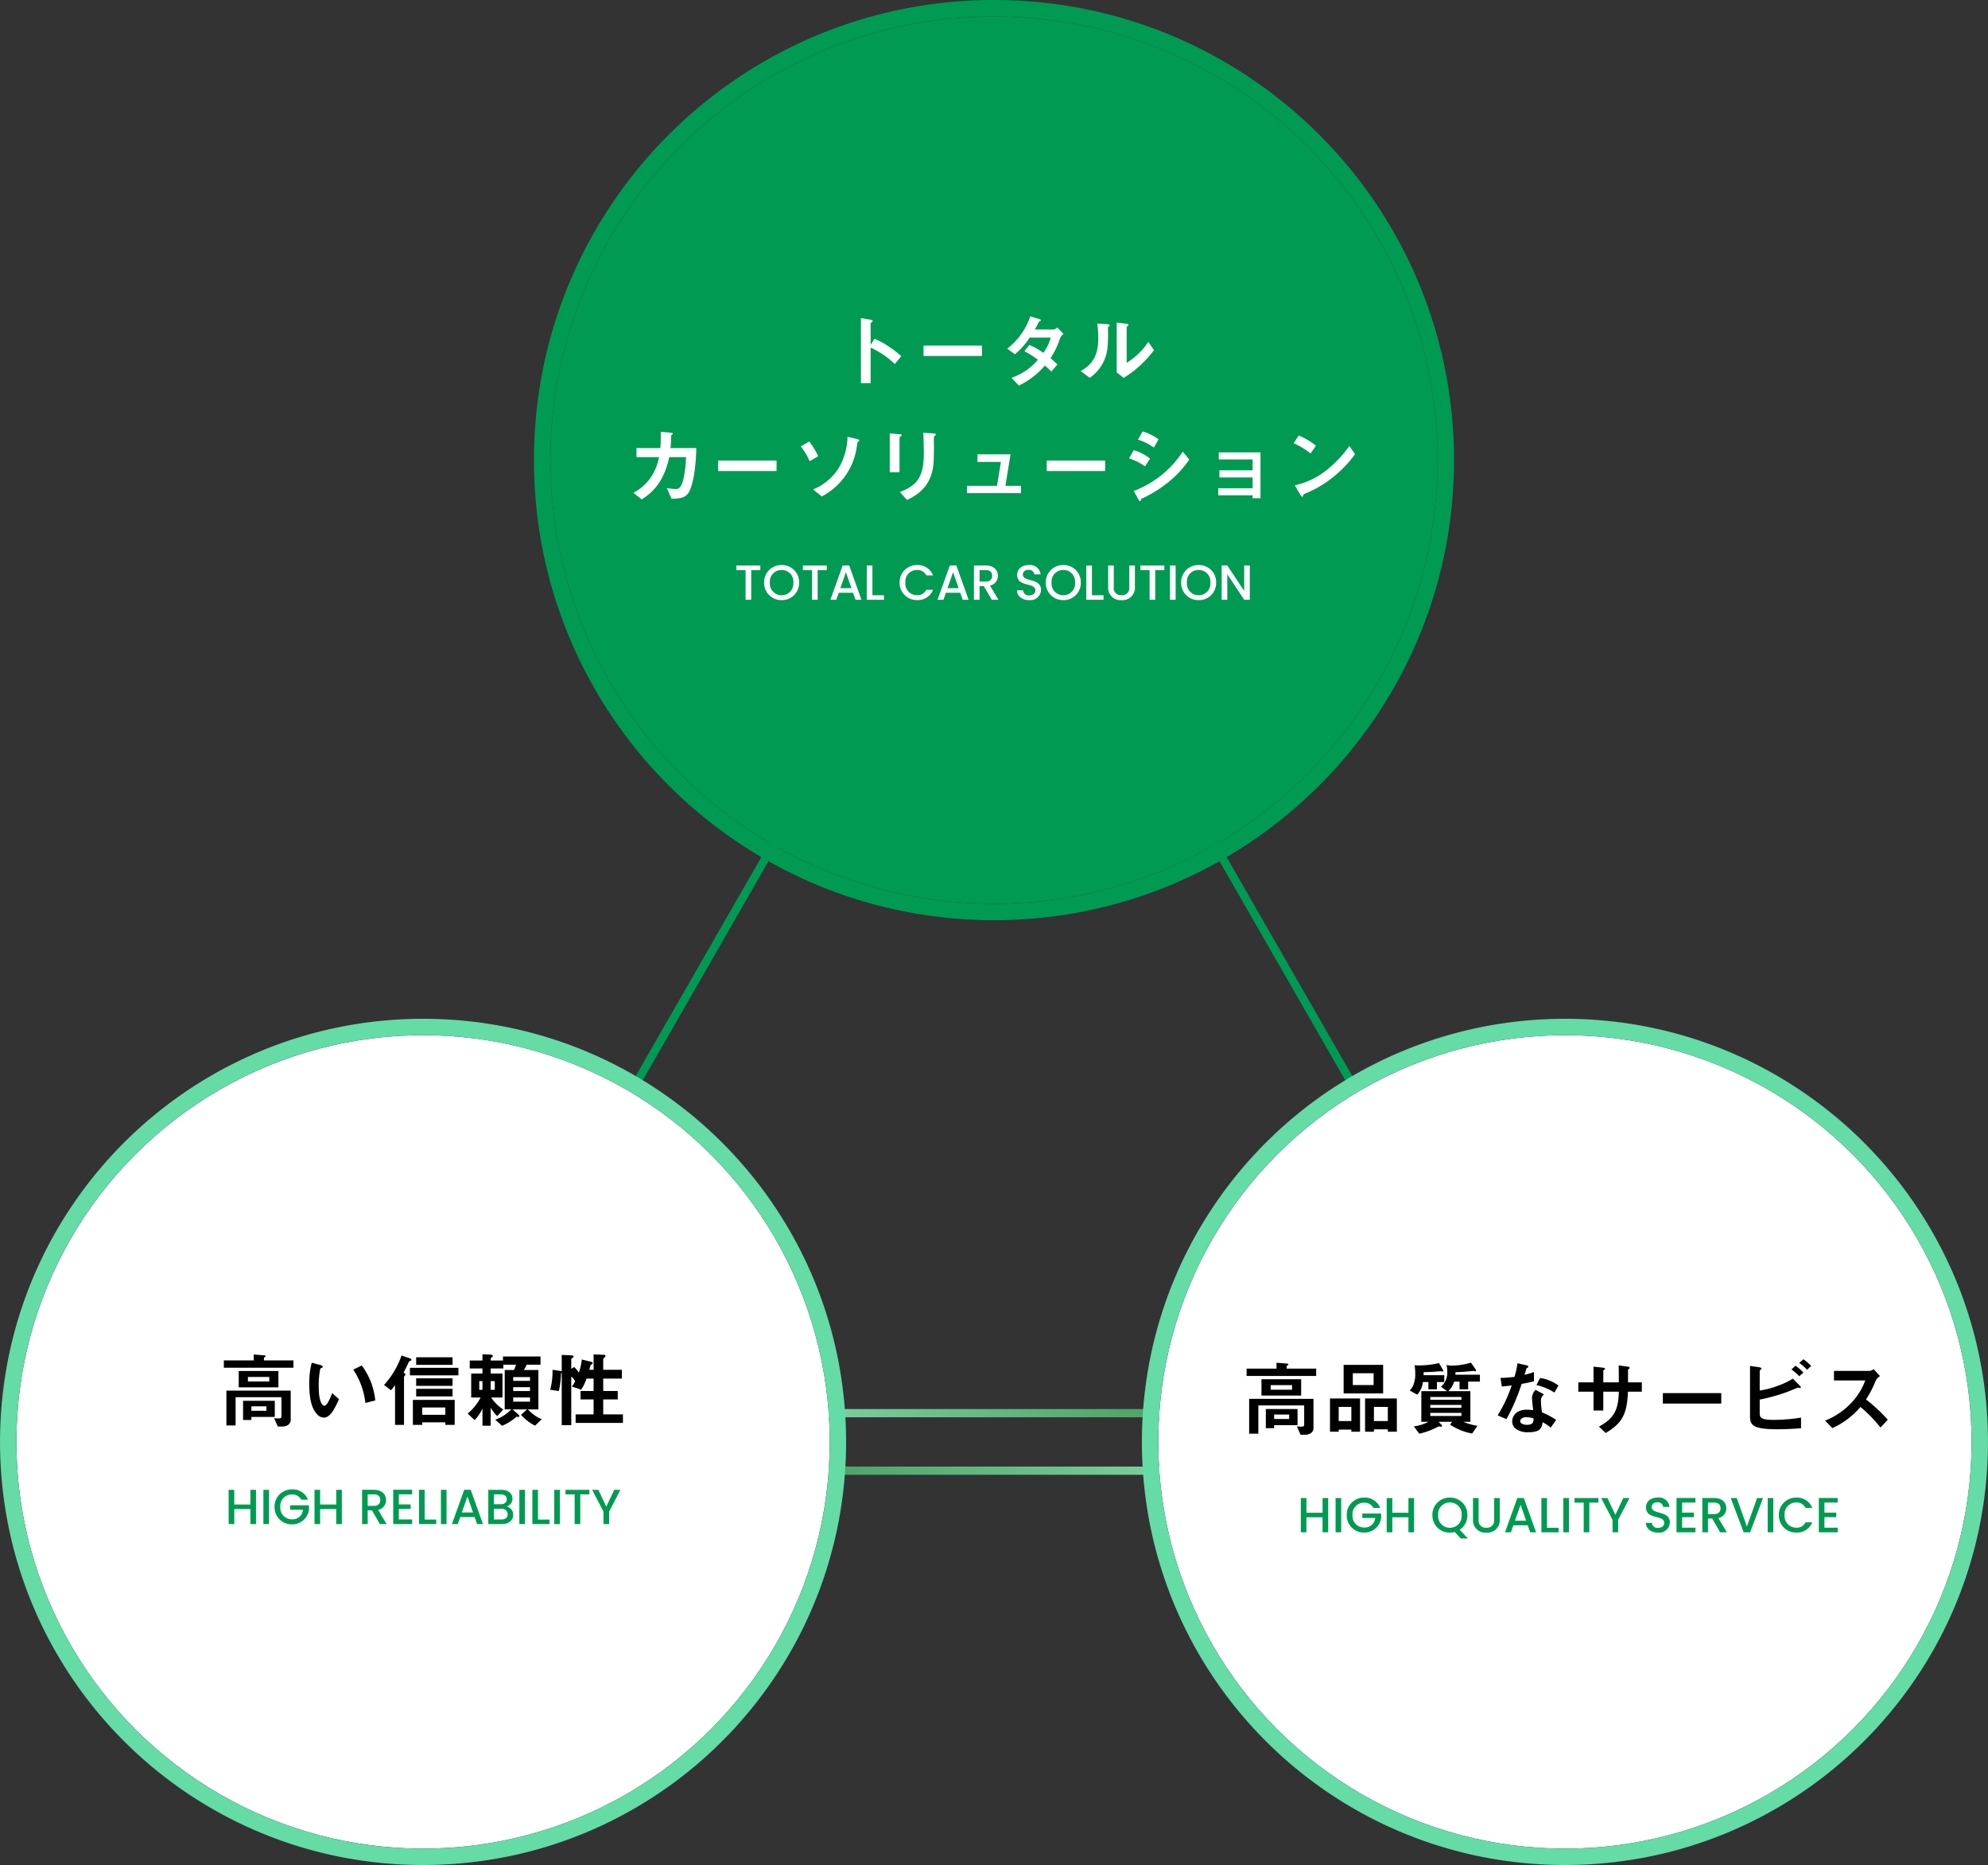
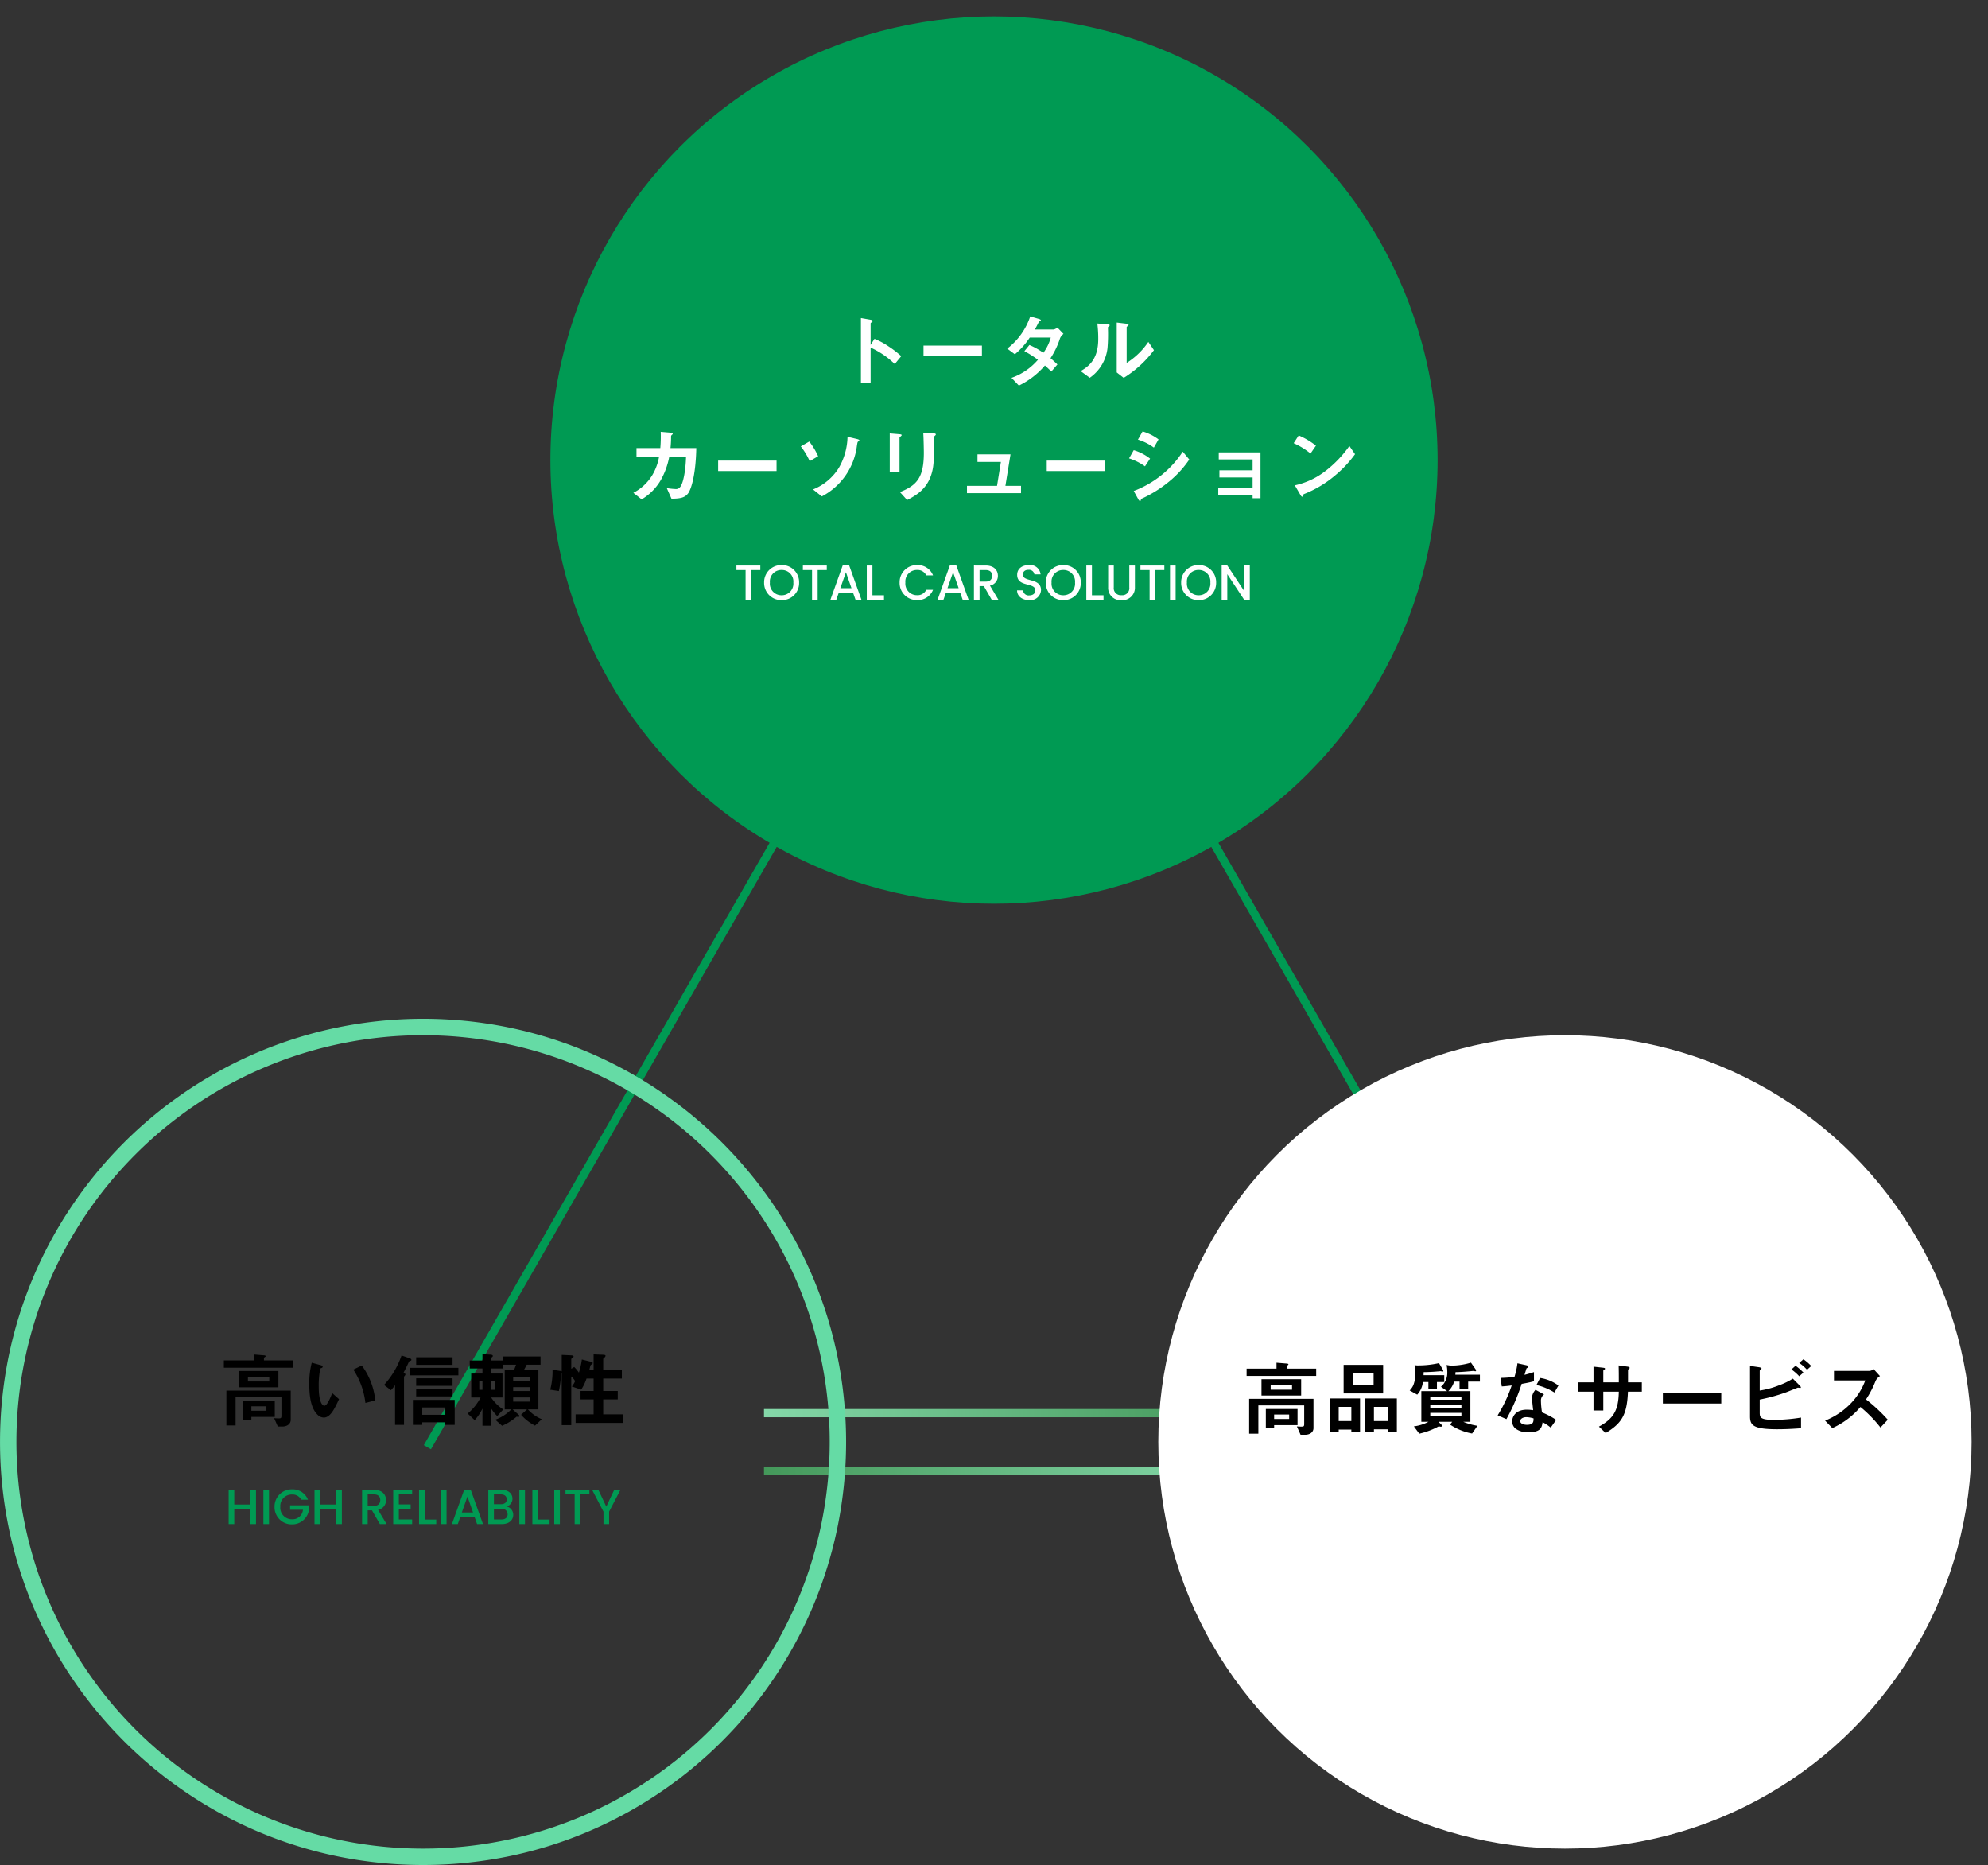
<svg xmlns="http://www.w3.org/2000/svg" xmlns:xlink="http://www.w3.org/1999/xlink" width="484" height="454" viewBox="0 0 484 454">
  <rect x="0" y="0" width="484" height="454" fill="#333333" stroke="none" />
  <defs>
    <linearGradient id="linear-gradient" y1="0.5" x2="1" y2="0.5" gradientUnits="objectBoundingBox">
      <stop offset="0" stop-color="#85d8a9" />
      <stop offset="1" stop-color="#44985a" />
    </linearGradient>
    <linearGradient id="linear-gradient-2" x1="1" x2="0" xlink:href="#linear-gradient" />
  </defs>
  <g id="factory_img01" transform="translate(-95 -131)">
    <path id="パス_70" data-name="パス 70" d="M199.918,483.788l-1.734-1L336.133,242.5l1.734,1Z" fill="#009a53" />
    <path id="パス_71" data-name="パス 71" d="M336.133,483.788,198.183,243.5l1.734-1L337.867,482.793Z" transform="translate(137.949)" fill="#009a53" />
    <rect id="長方形_84" data-name="長方形 84" width="112" height="2" transform="translate(281 474)" fill="url(#linear-gradient)" />
    <rect id="長方形_85" data-name="長方形 85" width="112" height="2" transform="translate(281 488)" fill="url(#linear-gradient-2)" />
    <g id="グループ_45" data-name="グループ 45" transform="translate(24 22)">
      <circle id="楕円形_12" data-name="楕円形 12" cx="108" cy="108" r="108" transform="translate(205 113)" fill="#009a53" />
-       <path id="楕円形_12_-_アウトライン" data-name="楕円形 12 - アウトライン" d="M108,0A108,108,0,1,0,216,108,108,108,0,0,0,108,0m0-4a112.807,112.807,0,0,1,22.568,2.275A111.409,111.409,0,0,1,170.623,15.13,112.315,112.315,0,0,1,211.2,64.4a111.465,111.465,0,0,1,6.528,21.029,113.053,113.053,0,0,1,0,45.135,111.409,111.409,0,0,1-16.855,40.055A112.315,112.315,0,0,1,151.6,211.2a111.465,111.465,0,0,1-21.029,6.528,113.053,113.053,0,0,1-45.135,0A111.408,111.408,0,0,1,45.377,200.87,112.315,112.315,0,0,1,4.8,151.6a111.465,111.465,0,0,1-6.528-21.029,113.053,113.053,0,0,1,0-45.135A111.408,111.408,0,0,1,15.13,45.377,112.315,112.315,0,0,1,64.4,4.8,111.465,111.465,0,0,1,85.432-1.725,112.807,112.807,0,0,1,108-4Z" transform="translate(205 113)" fill="#009a53" />
      <path id="パス_112" data-name="パス 112" d="M-22.58-6.3A24.483,24.483,0,0,0-25.7-8.7a17.859,17.859,0,0,0-3.4-1.82l-.94,1.48V-14.3c0-.1.52-.42.52-.54,0-.24-.42-.3-.48-.32l-2.4-.42V.26h2.36V-8.38a20.36,20.36,0,0,1,5.88,4Zm19.64-.04V-8.88H-17.16v2.54Zm19.86-5.38-1.48-1.54a2.341,2.341,0,0,1-.9.48H9.94c.4-.68.78-1.46,1.02-1.94.28-.12.46-.2.46-.32,0-.14-.28-.26-.4-.3l-2.2-.64a16.336,16.336,0,0,1-5.6,7.84L5.08-6.76A18.5,18.5,0,0,0,8.7-10.82h5.12a11.239,11.239,0,0,1-1.8,3.7,18.1,18.1,0,0,0-3.4-1.9L7.4-7.52a25.57,25.57,0,0,1,3.3,2.1,14.966,14.966,0,0,1-6.44,4.4L6.06.86A19.621,19.621,0,0,0,12.4-4.02c.84.74,1.22,1.14,1.56,1.46l1.48-1.72c-.7-.68-1.18-1.1-1.68-1.52a19.909,19.909,0,0,0,2.3-4.8A2.644,2.644,0,0,1,16.92-11.72ZM38.94-7.76,37.58-9.78A17.771,17.771,0,0,1,32.3-4.66V-13.4c0-.02.24-.22.24-.24.18-.16.22-.22.22-.3,0-.2-.38-.24-.56-.26l-2.32-.28V-2.34l1.7,1.32A26.625,26.625,0,0,0,38.94-7.76ZM28.16-13.78c0-.22-.22-.28-.58-.3l-2.42-.16a29.328,29.328,0,0,1,.22,3.78c0,4.98-2.36,6.68-4.28,7.8l2.22,1.62A10.192,10.192,0,0,0,27.64-8.3a41.417,41.417,0,0,0,.1-4.92c0-.1,0-.14.14-.26C28.12-13.68,28.16-13.7,28.16-13.78ZM-72.48,16.08h-6.28a26.514,26.514,0,0,0,.14-2.72c0-.28,0-.3.18-.48.2-.18.22-.2.22-.3,0-.12-.02-.22-.56-.26l-2.36-.2a33.227,33.227,0,0,1-.1,3.96h-5.8v2.2h5.48a13.081,13.081,0,0,1-1.62,4.36,11.69,11.69,0,0,1-4.62,4.32l2.02,1.6A13.111,13.111,0,0,0-81,23.64a18.623,18.623,0,0,0,1.92-5.36h4.1c-.08,2.96-.6,6.16-1.38,7.2a1.268,1.268,0,0,1-1.26.56,16.506,16.506,0,0,1-2.04-.22l1.14,2.58c2.26-.02,3.28-.28,4.06-1.32C-73.68,26.02-72.6,22.46-72.48,16.08Zm19.54,5.58V19.12H-67.16v2.54Zm20.16-7.46c0-.12-.16-.22-.54-.32l-2.34-.56a15.763,15.763,0,0,1-2.1,7.54,13.122,13.122,0,0,1-6.3,5.28l2.14,1.7a16.131,16.131,0,0,0,8.54-12.3c.14-.86.16-.96.32-1.06C-32.82,14.32-32.78,14.3-32.78,14.2Zm-10.04,3.86a16.7,16.7,0,0,0-2.16-3.58l-2.06,1.18a16.5,16.5,0,0,1,2.16,3.6Zm28.66-5.3c0-.24-.4-.26-.5-.26l-2.56-.14c.1,1.6.14,4.38.14,4.86,0,6.04-1.72,7.94-5.82,9.56l1.74,1.94c2.08-1.06,4.68-2.54,5.86-6.08.64-1.94.68-3.52.68-7.42,0-.2-.04-1.1-.02-1.28,0-.56,0-.62.26-.88C-14.18,12.9-14.16,12.82-14.16,12.76Zm-8.32.16c0-.18-.36-.2-.52-.22l-2.38-.2v9.44H-23V13.5c0-.06.02-.08.32-.3C-22.6,13.12-22.48,13.02-22.48,12.92ZM6.58,27.04V25.26H2.78L4.02,17.6H-4.02v1.84h5.7L.74,25.26H-6.58v1.78Zm20.48-5.38V19.12H12.84v2.54Zm13-7.7a12.383,12.383,0,0,0-3.88-1.94l-1.14,2a12.617,12.617,0,0,1,3.88,1.94Zm7.48,4.9-1.58-1.92a24.74,24.74,0,0,1-11.94,9.58l1.06,1.92c.08.16.3.54.5.54.08,0,.12-.08.2-.36a.322.322,0,0,1,.16-.22,30.315,30.315,0,0,0,6.86-4.32A24.785,24.785,0,0,0,47.54,18.86ZM38,18.64a11.971,11.971,0,0,0-3.98-2.06l-1.14,2a13.948,13.948,0,0,1,3.88,1.94Zm26.88,9.64V17.12H54.72v1.72h8.24v2.64H54.88v1.74h8.08v2.64H54.6v1.72h8.36v.7Zm13.5-12.8A18.654,18.654,0,0,0,74.18,13l-1.22,1.88a18.072,18.072,0,0,1,4.1,2.52Zm9.52,2.08-1.38-2a27.9,27.9,0,0,1-5.86,6.12,18.726,18.726,0,0,1-7.42,3.46l1.4,2.4c.14.26.32.38.44.38.16,0,.2-.34.3-.62a26.9,26.9,0,0,0,7.54-4.46A28.119,28.119,0,0,0,87.9,17.56Z" transform="translate(313 202)" fill="#fff" />
      <path id="パス_111" data-name="パス 111" d="M-62.712-7.224h2.232V0h1.368V-7.224h2.22V-8.34h-5.82Zm15.264,3.036a4.158,4.158,0,0,0-4.26-4.26,4.172,4.172,0,0,0-4.26,4.26A4.174,4.174,0,0,0-51.708.084,4.16,4.16,0,0,0-47.448-4.188Zm-7.116,0a2.8,2.8,0,0,1,2.856-3.06,2.8,2.8,0,0,1,2.856,3.06A2.825,2.825,0,0,1-51.708-1.1,2.825,2.825,0,0,1-54.564-4.188Zm8.028-3.036H-44.3V0h1.368V-7.224h2.22V-8.34h-5.82ZM-33.708,0h1.44l-2.988-8.352H-36.84L-39.828,0H-38.4l.6-1.7h3.492Zm-.984-2.82h-2.724L-36.048-6.7Zm3.72-5.52V0h4.188V-1.1H-29.6V-8.34Zm7.992,4.152A4.164,4.164,0,0,0-18.72.072a3.966,3.966,0,0,0,3.876-2.5h-1.644A2.33,2.33,0,0,1-18.72-1.116a2.815,2.815,0,0,1-2.856-3.072,2.8,2.8,0,0,1,2.856-3.06A2.33,2.33,0,0,1-16.488-5.94h1.644A3.976,3.976,0,0,0-18.72-8.448,4.172,4.172,0,0,0-22.98-4.188ZM-7.62,0h1.44L-9.168-8.352h-1.584L-13.74,0h1.428l.6-1.7H-8.22ZM-8.6-2.82h-2.724L-9.96-6.7ZM-.456-5.844c0,.828-.48,1.416-1.548,1.416H-3.516v-2.8H-2C-.936-7.224-.456-6.684-.456-5.844Zm-4.428-2.5V0h1.368V-3.336h1.044L-.552,0H1.08L-.984-3.456A2.374,2.374,0,0,0,.948-5.844C.948-7.2-.024-8.34-2-8.34ZM11.448-2.364c0-3.048-4.416-1.872-4.416-3.756,0-.8.612-1.188,1.4-1.164a1.3,1.3,0,0,1,1.4,1.1h1.512A2.543,2.543,0,0,0,8.508-8.448c-1.7,0-2.868.912-2.868,2.376,0,3.072,4.428,1.764,4.428,3.78,0,.708-.54,1.224-1.5,1.224A1.338,1.338,0,0,1,7.08-2.3H5.616C5.616-.828,6.9.084,8.568.084A2.591,2.591,0,0,0,11.448-2.364Zm9.684-1.824a4.158,4.158,0,0,0-4.26-4.26,4.172,4.172,0,0,0-4.26,4.26A4.174,4.174,0,0,0,16.872.084,4.16,4.16,0,0,0,21.132-4.188Zm-7.116,0a2.8,2.8,0,0,1,2.856-3.06,2.8,2.8,0,0,1,2.856,3.06A2.825,2.825,0,0,1,16.872-1.1,2.825,2.825,0,0,1,14.016-4.188Zm8.46-4.152V0h4.188V-1.1h-2.82V-8.34Zm5.316,5.292A2.979,2.979,0,0,0,31.032.084a3.012,3.012,0,0,0,3.276-3.132V-8.34H32.94v5.316a1.712,1.712,0,0,1-1.9,1.908A1.709,1.709,0,0,1,29.16-3.024V-8.34H27.792Zm7.86-4.176h2.232V0h1.368V-7.224h2.22V-8.34h-5.82ZM42.852,0H44.22V-8.34H42.852ZM54.084-4.188a4.158,4.158,0,0,0-4.26-4.26,4.172,4.172,0,0,0-4.26,4.26A4.174,4.174,0,0,0,49.824.084,4.16,4.16,0,0,0,54.084-4.188Zm-7.116,0a2.8,2.8,0,0,1,2.856-3.06,2.8,2.8,0,0,1,2.856,3.06A2.825,2.825,0,0,1,49.824-1.1,2.825,2.825,0,0,1,46.968-4.188ZM60.912-8.352v6.216L56.8-8.352H55.428V0H56.8V-6.228L60.912,0H62.28V-8.352Z" transform="translate(313 255)" fill="#fff" />
    </g>
    <g id="グループ_46" data-name="グループ 46" transform="translate(-106 270)">
-       <circle id="楕円形_12-2" data-name="楕円形 12" cx="99" cy="99" r="99" transform="translate(205 113)" fill="#fff" />
      <path id="楕円形_12_-_アウトライン-2" data-name="楕円形 12 - アウトライン" d="M99,0a99,99,0,1,0,99,99A99,99,0,0,0,99,0m0-4a103.74,103.74,0,0,1,20.754,2.093,102.458,102.458,0,0,1,36.837,15.5A103.289,103.289,0,0,1,193.9,58.907a102.512,102.512,0,0,1,6,19.34,103.965,103.965,0,0,1,0,41.508,102.458,102.458,0,0,1-15.5,36.837A103.289,103.289,0,0,1,139.093,193.9a102.512,102.512,0,0,1-19.34,6,103.965,103.965,0,0,1-41.508,0,102.458,102.458,0,0,1-36.837-15.5A103.289,103.289,0,0,1,4.1,139.093a102.512,102.512,0,0,1-6-19.34,103.965,103.965,0,0,1,0-41.508,102.458,102.458,0,0,1,15.5-36.837A103.289,103.289,0,0,1,58.907,4.1a102.512,102.512,0,0,1,19.34-6A103.74,103.74,0,0,1,99-4Z" transform="translate(205 113)" fill="#65dba5" />
      <path id="パス_113" data-name="パス 113" d="M-36.1-1.08V-5h-7.72V-.34h2.02v-.74Zm3.88.72V-7.48H-47.88V1h2.24V-5.88h11.16v4.5c0,.62-.14.66-.76.66-.24,0-.86-.04-1.02-.04l.9,2.02h1.08C-33,1.26-32.22.56-32.22-.36Zm-5.92-2.22H-41.8V-3.66h3.66Zm2.92-5.7v-3.98h-9.66v3.98ZM-37.44-9.7h-5.2v-1.12h5.2Zm5.88-3.36v-1.78h-7.18v-.56c0-.08.06-.14.2-.24.12-.06.22-.14.22-.24,0-.18-.4-.2-.48-.2l-2.42-.2v1.44H-48.5v1.78ZM-11.64-5.1a17,17,0,0,0-3.28-8.5l-2.06,1a18.6,18.6,0,0,1,2.94,8.12Zm-8.82-.3-1.66-1.48c-.38.96-1.2,3.08-1.92,3.08-.4,0-1.36-.72-1.36-4.62a20.732,20.732,0,0,1,.38-4.46c.34-.12.58-.2.58-.42,0-.24-.32-.34-.46-.38l-2.2-.6a19.478,19.478,0,0,0-.6,5.2c0,3.8.64,6.14,2.04,7.5a2.181,2.181,0,0,0,1.48.66C-22.56-.92-21.56-3.04-20.46-5.4ZM5.42-1.6H-.2V-3.38H5.42ZM7.7.86V-5.22H-2.48V.86H-.2V.24H5.42V.86ZM-2.84-14.98c0-.22-.24-.3-.42-.38l-1.98-.68A20.74,20.74,0,0,1-9.5-8.86l1.68,1.28a9.711,9.711,0,0,0,1-1.24V.86h2.18V-10.82a1.077,1.077,0,0,1,.24-.36.365.365,0,0,0,.1-.22c0-.22-.24-.36-.44-.48.64-1.24.72-1.38,1.2-2.42.14-.32.14-.32.5-.46C-2.92-14.8-2.84-14.86-2.84-14.98ZM7.18-13.76V-15.6H-1.68v1.84ZM8.6-11.2v-1.84H-3.2v1.84ZM7.18-8.64v-1.84H-1.68v1.84Zm0,2.56V-7.92H-1.68v1.84ZM28.9-.52a9.3,9.3,0,0,1-3.38-2.4h2.56V-12.5H24.54c.36-.62.44-.78.7-1.3H28.6v-2H19.46v.98h-3v-.5a3.4,3.4,0,0,1,.38-.36.294.294,0,0,0,.14-.24c0-.28-.42-.32-.56-.32l-1.96-.1v1.52h-3.1v1.94h3.1v1.24H11.72V-5.8H14a12.485,12.485,0,0,1-3.14,3.9l1.7,1.6a10.993,10.993,0,0,0,1.9-2.8V1.06h2v-4.4a9.543,9.543,0,0,0,1.6,2.06L19.52-2.9a10.118,10.118,0,0,1-2.94-2.9h2.76v-5.84H16.46v-1.24h3.08v-.92h3.1c-.22.62-.28.8-.5,1.3H19.88v9.58h1.6A10.218,10.218,0,0,1,17.58-.4l1.66,1.48a13.527,13.527,0,0,0,3.54-2.22,3.761,3.761,0,0,0,.38.06c.26,0,.28-.12.28-.22a.431.431,0,0,0-.18-.32L21.8-2.92h3.52L23.86-1.6a11.534,11.534,0,0,0,3.4,2.64ZM26.04-7.38h-4.1v-.94h4.1Zm0-2.48h-4.1v-.92h4.1Zm0,5.06h-4.1V-5.82h4.1ZM17.46-7.68h-1V-9.8h1Zm-3,0h-.78V-9.8h.78ZM48.66.38V-1.7h-4.8V-5.34H47.4V-7.4H43.86v-3.02H48.4v-2.14H43.86v-2.62c0-.1.16-.24.3-.36a.568.568,0,0,0,.26-.42c0-.18-.16-.24-.72-.26l-2.18-.08v3.74H40.48c.06-.16.22-.94.32-1.12a1.708,1.708,0,0,1,.28-.22c.14-.08.22-.18.22-.28,0-.22-.16-.26-.54-.36l-2.1-.52a17.621,17.621,0,0,1-.72,3.2,9.5,9.5,0,0,0-1.14-1.38l-.72.44v-2.32c0-.12.1-.2.28-.32.14-.08.28-.18.28-.36,0-.2-.28-.26-.74-.28l-2.14-.1v4.02c-.08-.06-.1-.08-.36-.12l-1.88-.28a17.879,17.879,0,0,1-.56,4.86l2.1.32a21.368,21.368,0,0,0,.52-4.34.528.528,0,0,0,.18-.12V.92h2.32V-10.92a3.957,3.957,0,0,1,.94,1.14,5.836,5.836,0,0,1-.8,1.3l2.28.76a11.671,11.671,0,0,0,1.3-2.7h1.72V-7.4H38.34v2.06h3.18V-1.7H37.14V.38Z" transform="translate(304 207)" />
      <path id="パス_114" data-name="パス 114" d="M-42.042,0h1.368V-8.34h-1.368v3.576h-3.924V-8.34h-1.368V0h1.368V-3.648h3.924Zm3.168,0h1.368V-8.34h-1.368ZM-31.9-8.448a4.172,4.172,0,0,0-4.26,4.26A4.164,4.164,0,0,0-31.9.072,4.112,4.112,0,0,0-27.774-3.5V-4.572h-4.6V-3.48h3.132A2.525,2.525,0,0,1-31.9-1.164a2.8,2.8,0,0,1-2.856-3.024A2.79,2.79,0,0,1-31.9-7.2,2.371,2.371,0,0,1-29.67-5.94h1.644A3.976,3.976,0,0,0-31.9-8.448ZM-21.138,0h1.368V-8.34h-1.368v3.576h-3.924V-8.34H-26.43V0h1.368V-3.648h3.924Zm10.716-5.844c0,.828-.48,1.416-1.548,1.416h-1.512v-2.8h1.512C-10.9-7.224-10.422-6.684-10.422-5.844Zm-4.428-2.5V0h1.368V-3.336h1.044L-10.518,0h1.632L-10.95-3.456A2.374,2.374,0,0,0-9.018-5.844c0-1.356-.972-2.5-2.952-2.5Zm12.192-.012H-7.266V0h4.608V-1.116H-5.9V-3.672h2.88V-4.788H-5.9V-7.236h3.24Zm1.68.012V0H3.21V-1.1H.39V-8.34ZM4.35,0H5.718V-8.34H4.35Zm8.8,0h1.44L11.6-8.352H10.014L7.026,0H8.454l.6-1.7h3.492Zm-.984-2.82H9.438L10.806-6.7Zm8.424.432c0,.8-.564,1.272-1.488,1.272H17.25v-2.6h1.8A1.354,1.354,0,0,1,20.586-2.388ZM20.37-6.024c0,.768-.54,1.188-1.428,1.188H17.25V-7.224h1.692C19.83-7.224,20.37-6.78,20.37-6.024Zm1.584,3.78a2.074,2.074,0,0,0-1.608-2.04,1.951,1.951,0,0,0,1.416-1.908c0-1.176-.936-2.148-2.7-2.148h-3.18V0h3.336C20.922,0,21.954-.972,21.954-2.244ZM23.442,0H24.81V-8.34H23.442ZM26.61-8.34V0H30.8V-1.1h-2.82V-8.34ZM31.938,0h1.368V-8.34H31.938Zm2.736-7.224h2.232V0h1.368V-7.224h2.22V-8.34h-5.82Zm9.252,4.2V0h1.368V-3.024l2.76-5.316H46.542L44.61-4.248,42.678-8.34H41.154Z" transform="translate(304 232)" fill="#009a53" />
    </g>
    <g id="グループ_47" data-name="グループ 47" transform="translate(172 270)">
      <circle id="楕円形_12-3" data-name="楕円形 12" cx="99" cy="99" r="99" transform="translate(205 113)" fill="#fff" />
-       <path id="楕円形_12_-_アウトライン-3" data-name="楕円形 12 - アウトライン" d="M99,0a99,99,0,1,0,99,99A99,99,0,0,0,99,0m0-4a103.74,103.74,0,0,1,20.754,2.093,102.458,102.458,0,0,1,36.837,15.5A103.289,103.289,0,0,1,193.9,58.907a102.512,102.512,0,0,1,6,19.34,103.965,103.965,0,0,1,0,41.508,102.458,102.458,0,0,1-15.5,36.837A103.289,103.289,0,0,1,139.093,193.9a102.512,102.512,0,0,1-19.34,6,103.965,103.965,0,0,1-41.508,0,102.458,102.458,0,0,1-36.837-15.5A103.289,103.289,0,0,1,4.1,139.093a102.512,102.512,0,0,1-6-19.34,103.965,103.965,0,0,1,0-41.508,102.458,102.458,0,0,1,15.5-36.837A103.289,103.289,0,0,1,58.907,4.1a102.512,102.512,0,0,1,19.34-6A103.74,103.74,0,0,1,99-4Z" transform="translate(205 113)" fill="#65dba5" />
      <path id="パス_115" data-name="パス 115" d="M-66.1-1.08V-5h-7.72V-.34h2.02v-.74Zm3.88.72V-7.48H-77.88V1h2.24V-5.88h11.16v4.5c0,.62-.14.66-.76.66-.24,0-.86-.04-1.02-.04l.9,2.02h1.08C-63,1.26-62.22.56-62.22-.36Zm-5.92-2.22H-71.8V-3.66h3.66Zm2.92-5.7v-3.98h-9.66v3.98ZM-67.44-9.7h-5.2v-1.12h5.2Zm5.88-3.36v-1.78h-7.18v-.56c0-.08.06-.14.2-.24.12-.06.22-.14.22-.24,0-.18-.4-.2-.48-.2l-2.42-.2v1.44H-78.5v1.78Zm16.3,4.26v-6.96h-9.62V-8.8Zm-2.32-2.04h-5.06v-2.88h5.06ZM-41.92.52v-8.1h-7.74V.52h2.16V-.06h3.38V.52Zm-2.2-2.6H-47.5V-5.52h3.38ZM-50.88.52v-8.1H-58.2V.52h2.12V0H-53V.52ZM-53-2.08h-3.08V-5.52H-53Zm31.3-9.6v-1.68h-5.98c.02-.22.04-.4.04-.62,1.22-.02,2.44-.12,3.3-.2.28-.02.72-.08,1.04-.1.12.02.42.08.48.08.08,0,.18,0,.18-.16a.623.623,0,0,0-.14-.36l-1.1-1.58a16.032,16.032,0,0,1-2.52.56,14.89,14.89,0,0,1-2.52.16l-.9-.14a8,8,0,0,1,.18,1.68,4.538,4.538,0,0,1-1.54,3.62l1.5,1.06h-6.28V-1.9h1.76A10.679,10.679,0,0,1-37.78-.78L-36.46,1A18.08,18.08,0,0,0-31.7-.8a1.768,1.768,0,0,0,.48.1c.16,0,.3-.04.3-.18a.445.445,0,0,0-.16-.32l-.7-.7h3.34l-.54.68A14.369,14.369,0,0,0-23.6.96l1.3-1.88a14.558,14.558,0,0,1-3.46-.98h1.74V-9.36h-5.36a5.3,5.3,0,0,0,1.4-2.32h1.32V-9.8h2.1v-1.88ZM-26.2-5.3h-7.58V-6h7.58Zm0-1.96h-7.58v-.68h7.58Zm0,3.94h-7.58v-.74h7.58Zm-4.18-8.26v-1.66h-5.04c.02-.4.02-.52.02-.74,1.76-.02,3.28-.16,3.48-.18.12,0,.52-.04.64-.06.1.02.44.1.5.1a.147.147,0,0,0,.16-.16.722.722,0,0,0-.14-.38l-.9-1.52a23.2,23.2,0,0,1-5.38.56l-.56-.06a13.744,13.744,0,0,1,.16,2.06,7.227,7.227,0,0,1-.46,2.78,4.108,4.108,0,0,1-.9,1.32l1.84,1.02a5.431,5.431,0,0,0,1.38-3.08h1.34V-9.8h2.08v-1.78ZM-3.14-2.36A18.369,18.369,0,0,0-6.58-4.18a19.818,19.818,0,0,1-.26-2.78,1.832,1.832,0,0,1,.76-1.6L-8.16-9.68a3.022,3.022,0,0,0-.86,2.04c0,.42.24,2.46.28,2.92a10.093,10.093,0,0,0-1.56-.12c-2.76,0-3.54,1.76-3.54,2.84A2.264,2.264,0,0,0-13.1-.3,4.753,4.753,0,0,0-9.84.64c2.62,0,3.22-.84,3.4-2.44A11.009,11.009,0,0,1-4.46-.48Zm-5.5-.36c0,.72.02,1.56-1.6,1.56-1.1,0-1.66-.46-1.66-.9,0-.4.48-.96,1.52-.96A6.716,6.716,0,0,1-8.64-2.72Zm6.06-8a9.884,9.884,0,0,0-4.46-1.84l-.9,1.72A14.155,14.155,0,0,1-3.56-9.02Zm-5.96-1.04V-14c-.52.18-1.12.38-2.3.68.08-.26.46-1.54.48-1.56.12-.12.46-.24.46-.44,0-.22-.38-.32-.48-.34l-2.18-.48a19.083,19.083,0,0,1-.72,3.3,26.625,26.625,0,0,1-3.4.26l.3,2.08c.94-.06,1.5-.12,2.42-.24a34.306,34.306,0,0,1-3.42,7.28l2.14.92a48.777,48.777,0,0,0,3.7-8.58C-9.84-11.42-9.22-11.58-8.54-11.76ZM17.72-9.22V-11.5H14.36v-3.02c.04-.1.08-.14.22-.26.12-.1.18-.16.18-.24,0-.24-.46-.3-.62-.32l-2.06-.28c.04,1.26.04,2.6.04,4.12H8.34v-2.8c0-.1.04-.14.26-.3.12-.08.16-.12.16-.2,0-.2-.14-.22-.6-.28l-2.2-.24v3.82H2.26v2.28h3.7v4.58H8.34V-9.22h3.78C12.04-4.74,10.9-2.7,7.28-.72L8.92.84c3.88-2.36,5.2-4.36,5.42-10.06ZM37.06-6.34V-8.88H22.84v2.54Zm21.9-9.14a11.551,11.551,0,0,0-1.9-1.64l-1.02.9a10.02,10.02,0,0,1,1.9,1.66Zm-1.9,1.6a12.073,12.073,0,0,0-1.92-1.66l-1,.9a11.661,11.661,0,0,1,1.9,1.66ZM56.48-.32v-2.6a42.138,42.138,0,0,1-6.6.56c-3.34,0-3.46-.62-3.46-1.78V-7.3a43.687,43.687,0,0,0,6.34-1.74c.48-.16,2.86-1.16,2.96-1.16s.48.08.54.08c.18,0,.18-.14.18-.16,0-.16-.28-.44-.3-.46L54.48-12.4a16.772,16.772,0,0,1-3.34,1.62A20.922,20.922,0,0,1,46.42-9.5v-4.82c0-.04.02-.1.24-.26.08-.08.2-.18.2-.28,0-.12-.2-.26-.6-.32l-2.2-.32V-3.22c0,2.14.74,3.14,6.62,3.14C53.36-.08,55.52-.26,56.48-.32ZM77.6-2.4a39.974,39.974,0,0,0-5.3-4.94,24.159,24.159,0,0,0,2.32-4.48,2.771,2.771,0,0,1,1.08-1.2l-1.54-1.7a1.9,1.9,0,0,1-1.04.44H64.5v2.32h7.62a15.987,15.987,0,0,1-3.4,5.46,17.737,17.737,0,0,1-6.38,4.32L64.1-.36A19.306,19.306,0,0,0,70.94-5.5a31.544,31.544,0,0,1,4.88,5Z" transform="translate(305 209)" />
-       <path id="パス_116" data-name="パス 116" d="M-60.006,0h1.368V-8.34h-1.368v3.576H-63.93V-8.34H-65.3V0h1.368V-3.648h3.924Zm3.168,0h1.368V-8.34h-1.368Zm6.972-8.448a4.172,4.172,0,0,0-4.26,4.26,4.164,4.164,0,0,0,4.26,4.26A4.112,4.112,0,0,0-45.738-3.5V-4.572h-4.6V-3.48H-47.2a2.525,2.525,0,0,1-2.664,2.316,2.8,2.8,0,0,1-2.856-3.024A2.79,2.79,0,0,1-49.866-7.2a2.371,2.371,0,0,1,2.232,1.26h1.644A3.976,3.976,0,0,0-49.866-8.448ZM-39.1,0h1.368V-8.34H-39.1v3.576h-3.924V-8.34h-1.368V0h1.368V-3.648H-39.1Zm7.236-4.188a2.8,2.8,0,0,1,2.856-3.06,2.8,2.8,0,0,1,2.856,3.06A2.825,2.825,0,0,1-29.01-1.1,2.825,2.825,0,0,1-31.866-4.188Zm7.116,0a4.158,4.158,0,0,0-4.26-4.26,4.172,4.172,0,0,0-4.26,4.26A4.174,4.174,0,0,0-29.01.084a4.242,4.242,0,0,0,1.188-.156l1.464,1.584h1.74l-2-2.124A4.137,4.137,0,0,0-24.75-4.188Zm1.368,1.14A2.979,2.979,0,0,0-20.142.084a3.012,3.012,0,0,0,3.276-3.132V-8.34h-1.368v5.316a1.712,1.712,0,0,1-1.9,1.908,1.709,1.709,0,0,1-1.884-1.908V-8.34h-1.368ZM-9.462,0h1.44L-11.01-8.352h-1.584L-15.582,0h1.428l.6-1.7h3.492Zm-.984-2.82H-13.17L-11.8-6.7Zm3.72-5.52V0h4.188V-1.1h-2.82V-8.34ZM-1.4,0H-.03V-8.34H-1.4ZM1.338-7.224H3.57V0H4.938V-7.224h2.22V-8.34H1.338Zm9.252,4.2V0h1.368V-3.024l2.76-5.316H13.206L11.274-4.248,9.342-8.34H7.818Zm13.956.66c0-3.048-4.416-1.872-4.416-3.756,0-.8.612-1.188,1.4-1.164a1.3,1.3,0,0,1,1.4,1.1H24.45a2.543,2.543,0,0,0-2.844-2.268c-1.7,0-2.868.912-2.868,2.376,0,3.072,4.428,1.764,4.428,3.78,0,.708-.54,1.224-1.5,1.224A1.338,1.338,0,0,1,20.178-2.3H18.714C18.714-.828,20,.084,21.666.084A2.591,2.591,0,0,0,24.546-2.364Zm6.228-5.988H26.166V0h4.608V-1.116h-3.24V-3.672h2.88V-4.788h-2.88V-7.236h3.24Zm6.108,2.508c0,.828-.48,1.416-1.548,1.416H33.822v-2.8h1.512C36.4-7.224,36.882-6.684,36.882-5.844Zm-4.428-2.5V0h1.368V-3.336h1.044L36.786,0h1.632L36.354-3.456a2.374,2.374,0,0,0,1.932-2.388c0-1.356-.972-2.5-2.952-2.5ZM43.3-1.4,40.83-8.34H39.366L42.51,0h1.584l3.132-8.34h-1.44ZM48.366,0h1.368V-8.34H48.366Zm2.712-4.188a4.164,4.164,0,0,0,4.26,4.26,3.966,3.966,0,0,0,3.876-2.5H57.57a2.33,2.33,0,0,1-2.232,1.308,2.815,2.815,0,0,1-2.856-3.072,2.8,2.8,0,0,1,2.856-3.06A2.33,2.33,0,0,1,57.57-5.94h1.644a3.976,3.976,0,0,0-3.876-2.508A4.172,4.172,0,0,0,51.078-4.188Zm14.34-4.164H60.81V0h4.608V-1.116h-3.24V-3.672h2.88V-4.788h-2.88V-7.236h3.24Z" transform="translate(305 234)" fill="#009a53" />
    </g>
  </g>
</svg>